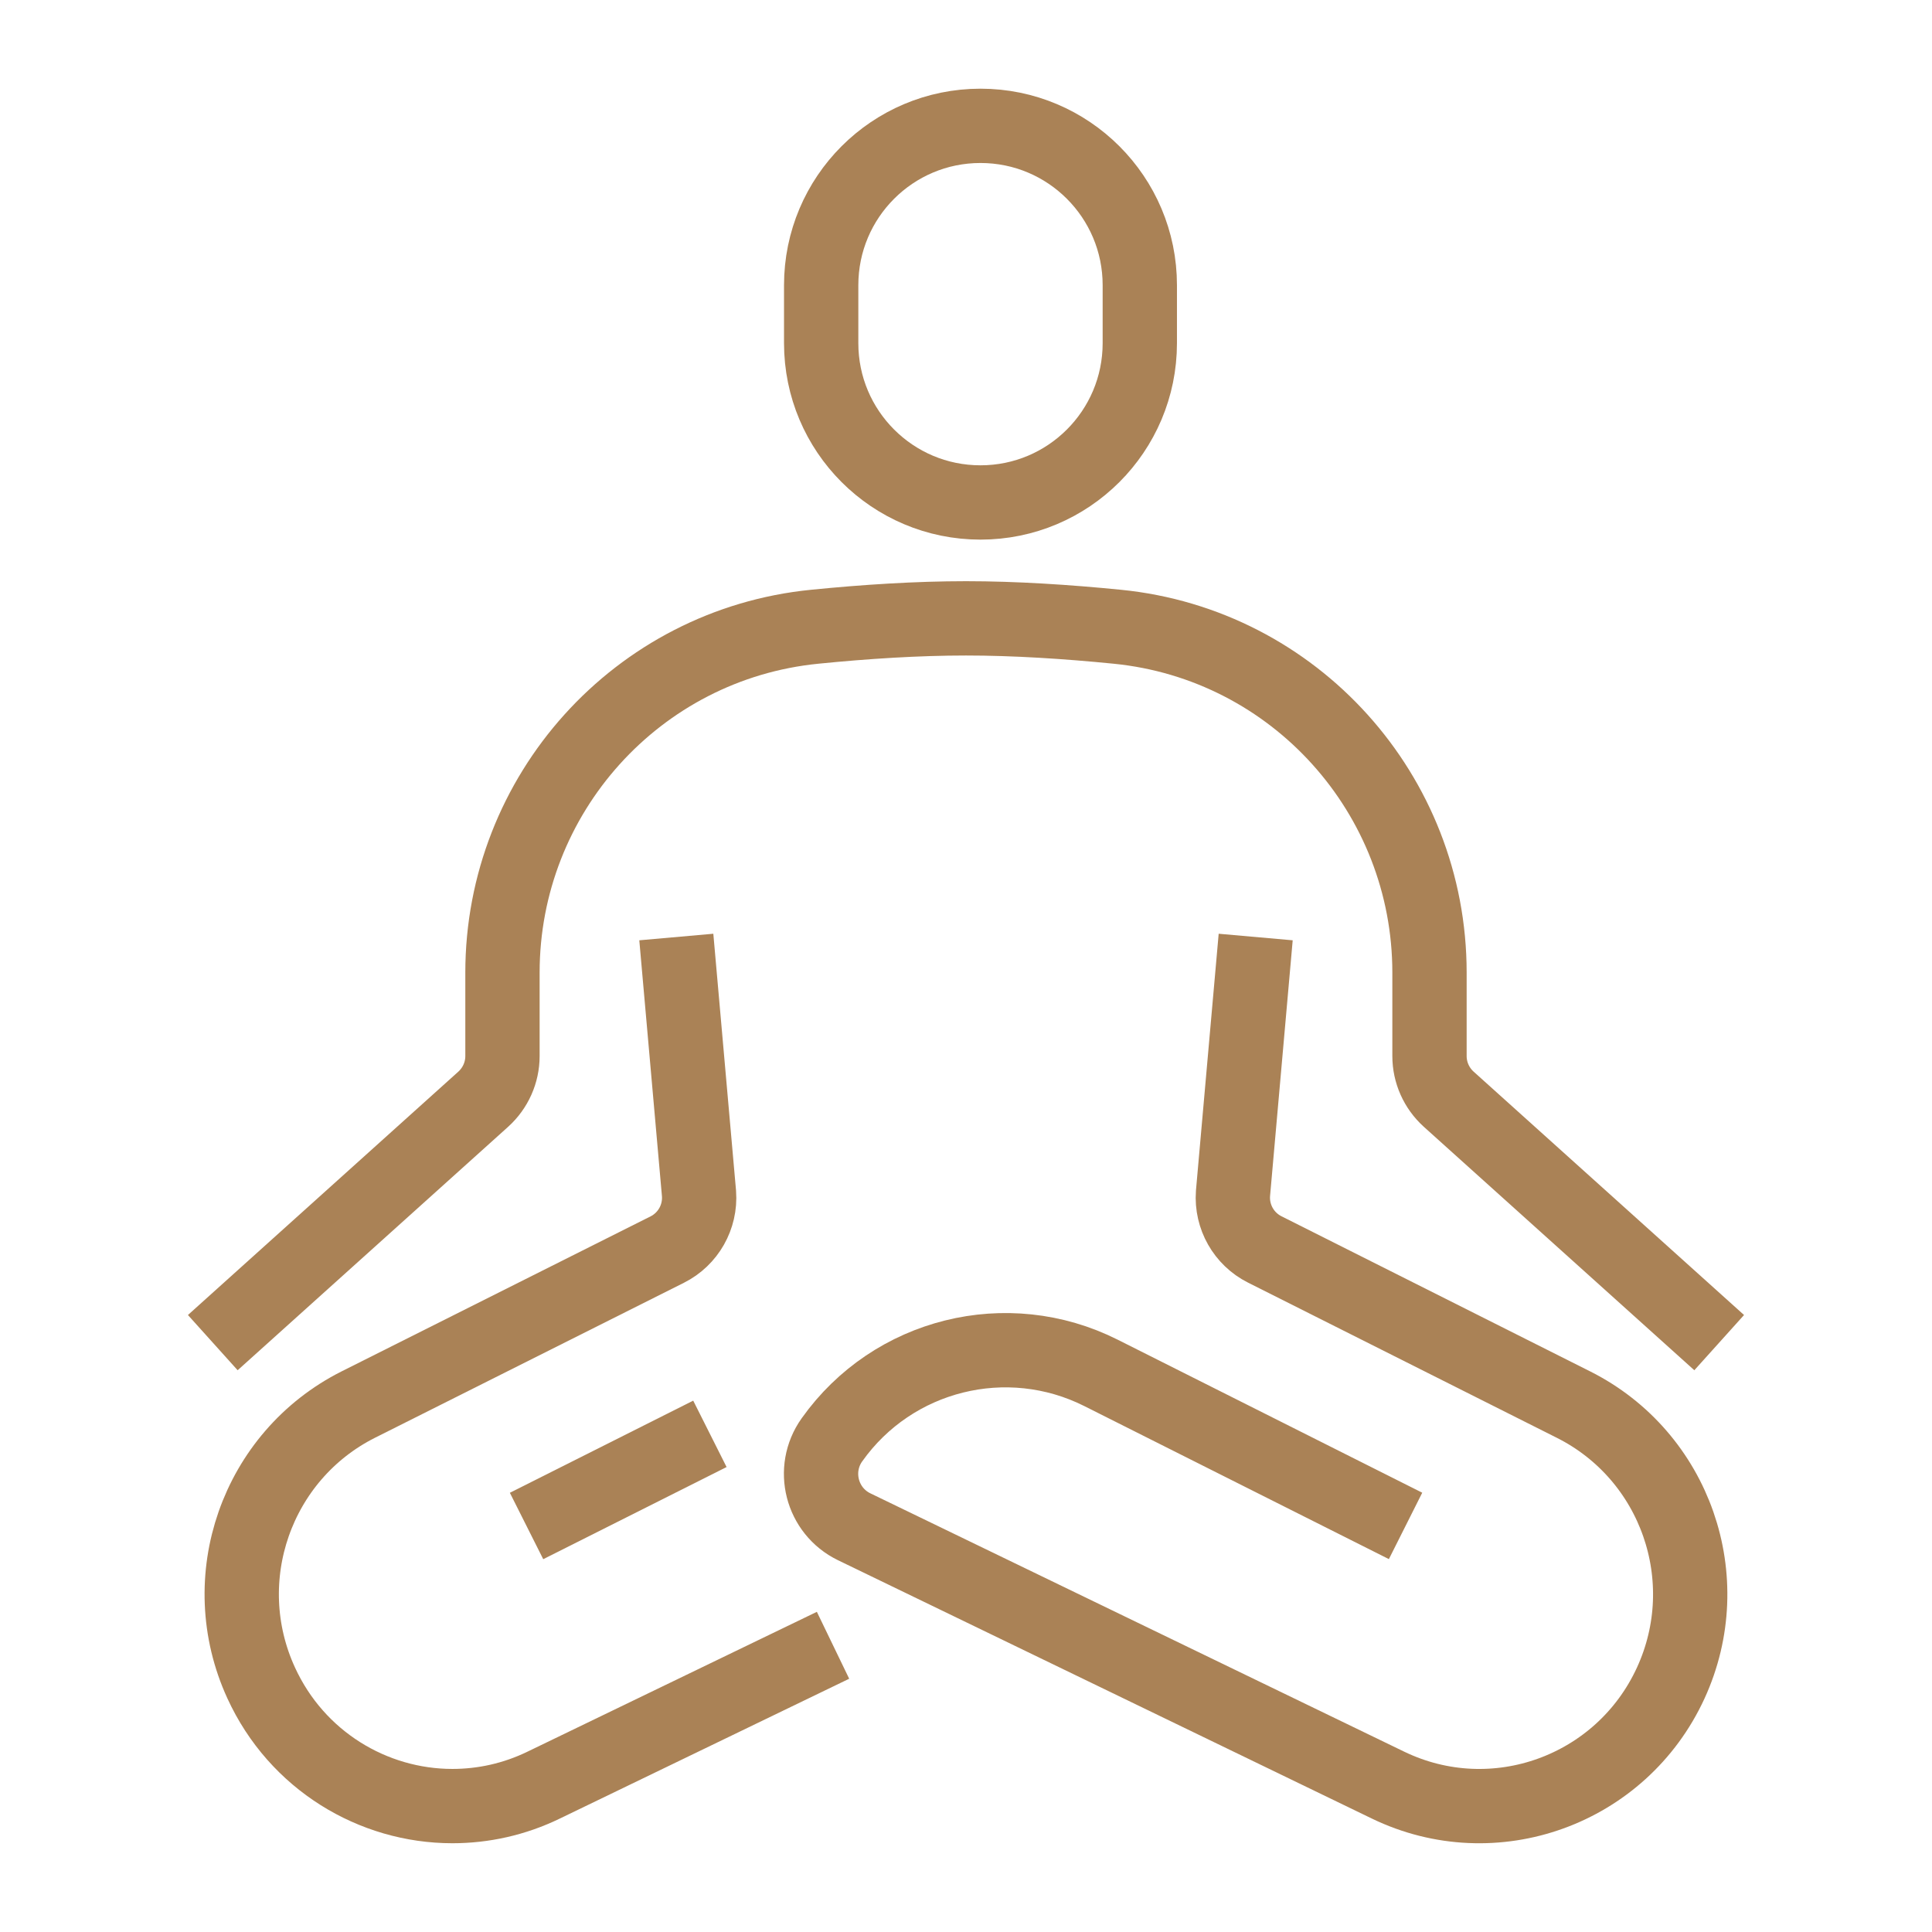
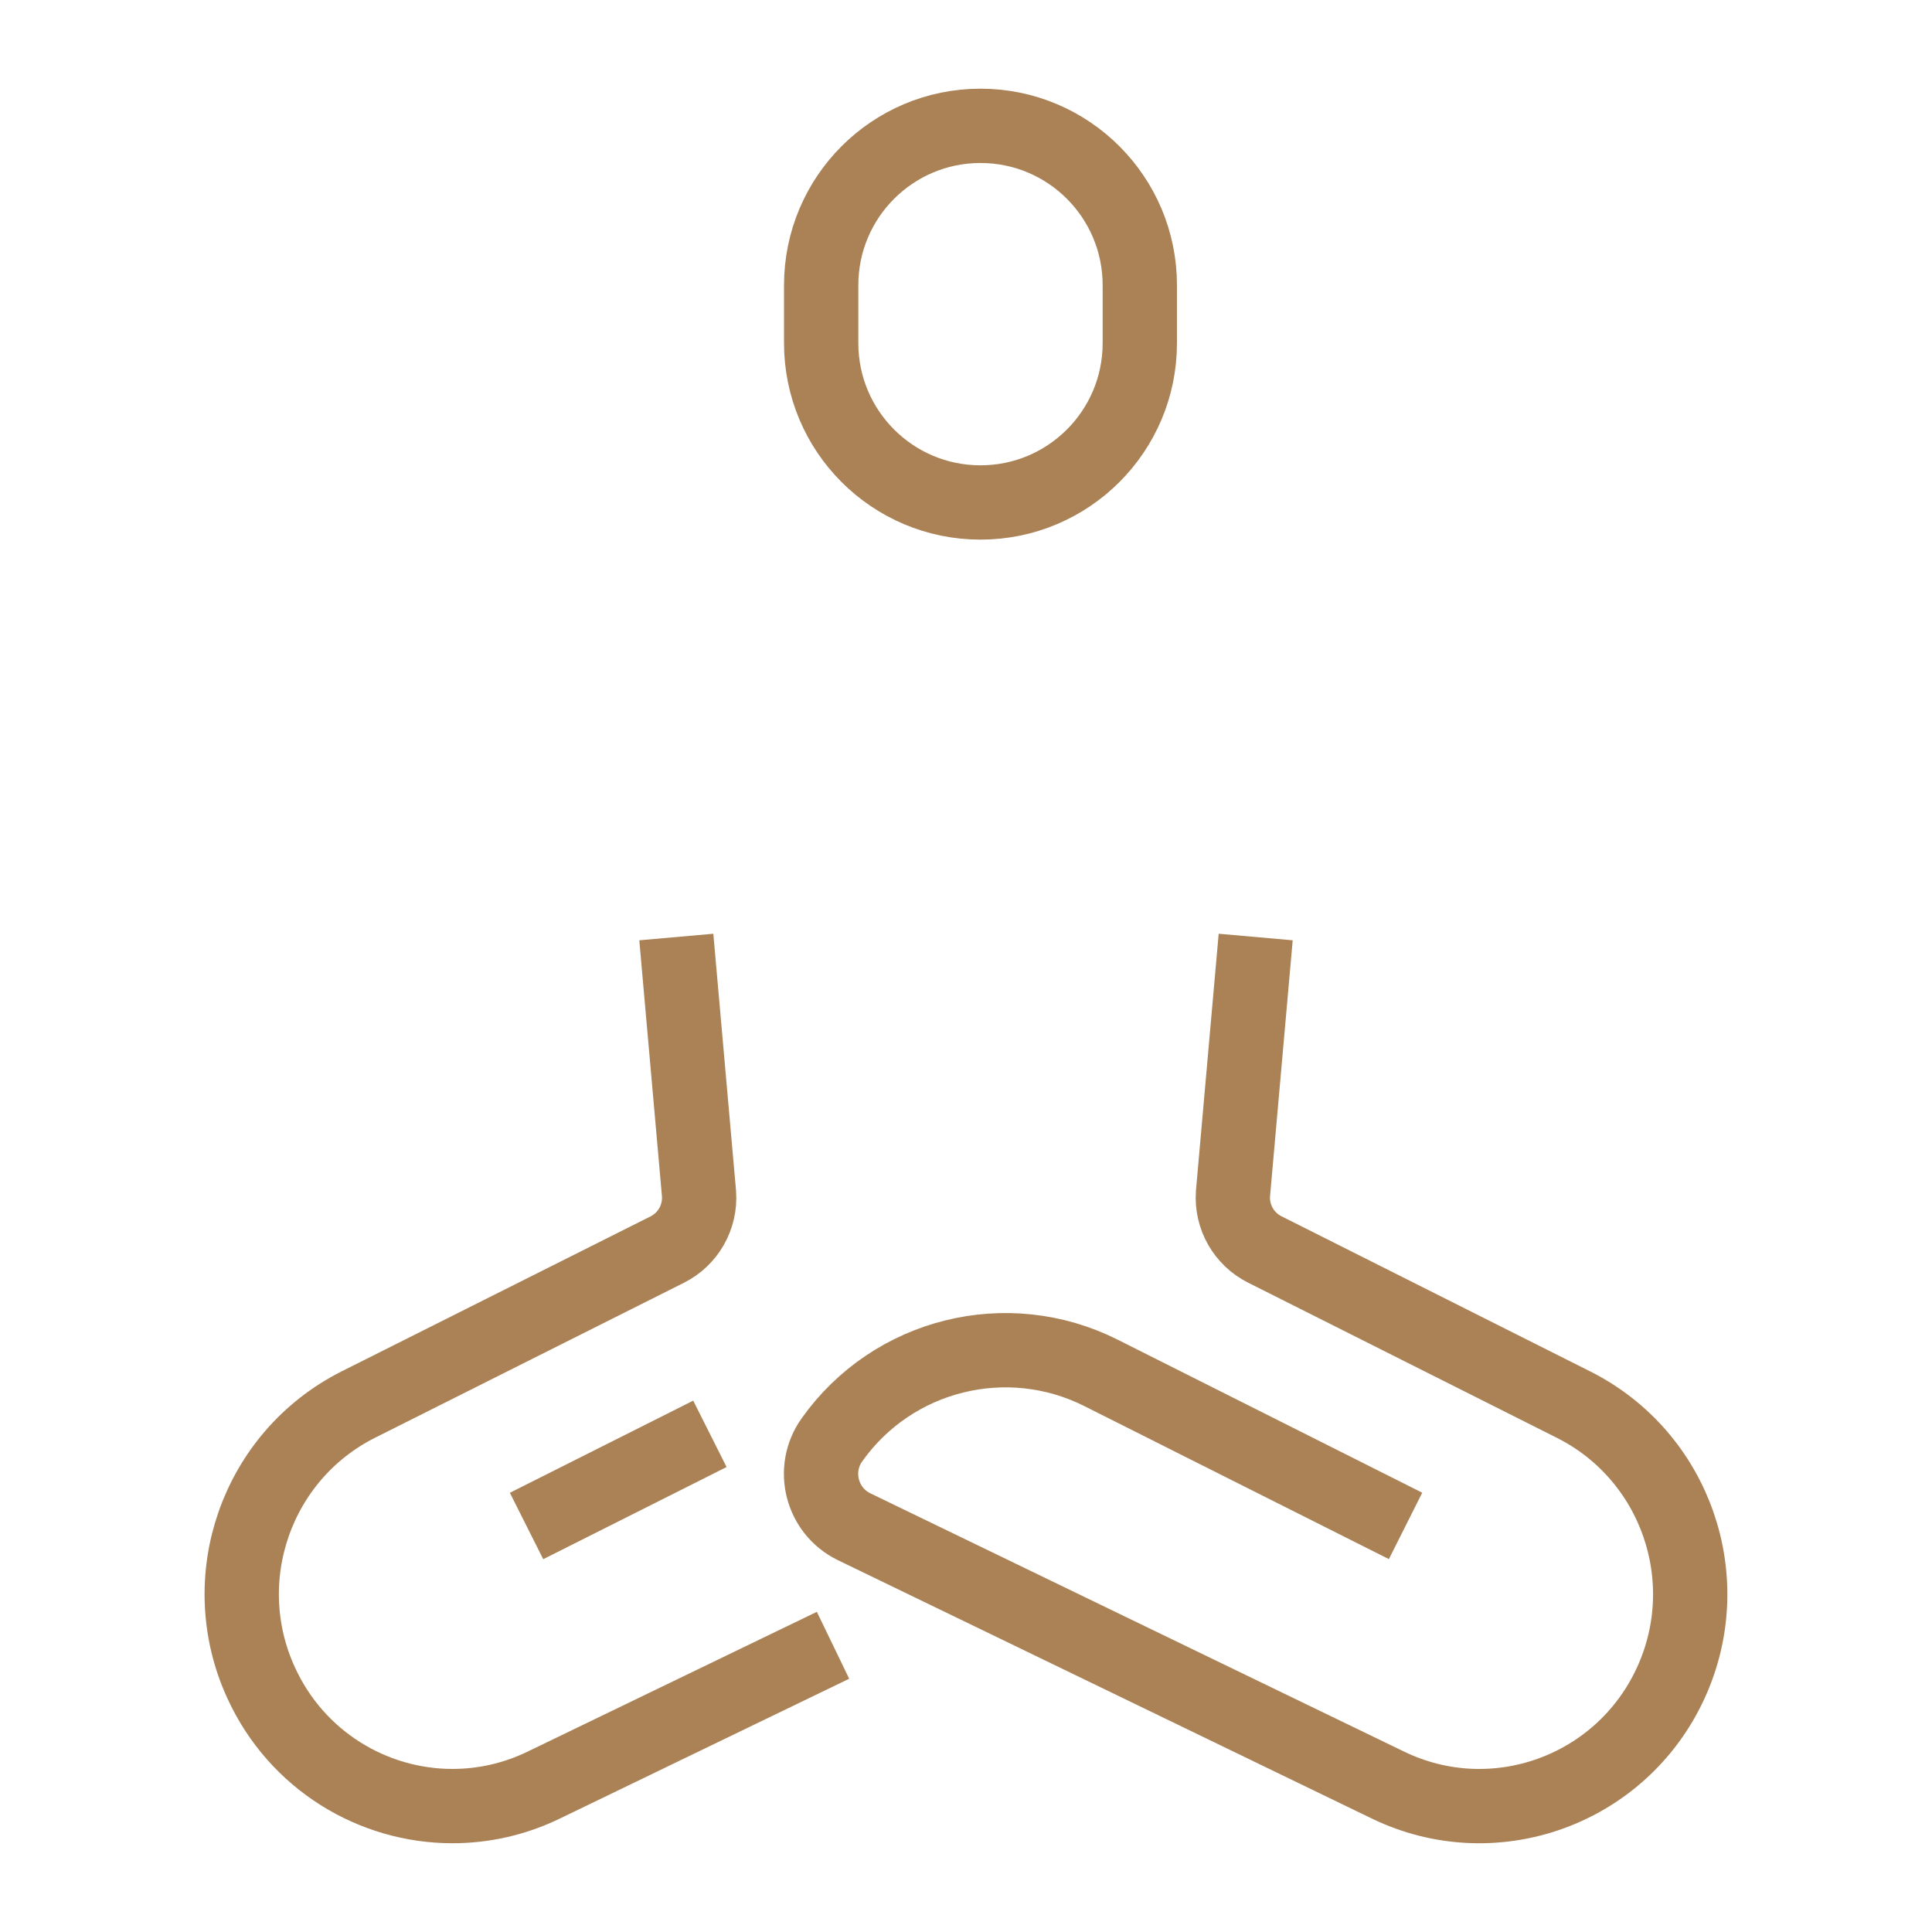
<svg xmlns="http://www.w3.org/2000/svg" version="1.1" id="Calque_1" x="0px" y="0px" width="52px" height="52px" viewBox="0 0 52 52" enable-background="new 0 0 52 52" xml:space="preserve">
  <g>
-     <polyline fill="none" stroke="#222932" stroke-width="2" stroke-linecap="round" stroke-linejoin="round" stroke-miterlimit="10" points="   32.259,110.088 40.836,115.545 41.616,126.461  " />
    <line fill="none" stroke="#222932" stroke-width="2" stroke-linecap="round" stroke-linejoin="round" stroke-miterlimit="10" x1="32.259" y1="110.088" x2="17.445" y2="126.461" />
    <path fill="none" stroke="#222932" stroke-width="2" stroke-linecap="round" stroke-linejoin="round" stroke-miterlimit="10" d="   M45.515,126.461l0.657-11.174c0.077-1.324-0.414-2.617-1.352-3.555l0,0c-0.05-0.051-6.065-4.867-7.553-6.059   c-0.206-0.166-0.314-0.424-0.288-0.686l0.671-6.711c0.038-0.383,0.351-0.68,0.735-0.701l9.476-0.5   c2.187-0.137,3.891-1.951,3.891-4.143l0,0l-10.916-0.535l-1.469-0.092c-1.619-0.102-3.241-0.152-4.864-0.152h-4.487   c-1.623,0-3.245,0.051-4.864,0.152l-1.469,0.092l-10.916,0.535l0,0c0,2.191,1.704,4.006,3.891,4.143l9.476,0.5   c0.384,0.021,0.696,0.318,0.734,0.701l0.685,6.844c0.018,0.186-0.031,0.373-0.139,0.525l-14.647,20.814" />
    <path fill="none" stroke="#222932" stroke-width="2" stroke-linecap="round" stroke-linejoin="round" stroke-miterlimit="10" d="   M32.259,89.035L32.259,89.035c-1.722,0-3.118-1.396-3.118-3.119v-1.559c0-1.723,1.396-3.119,3.118-3.119l0,0   c1.723,0,3.119,1.396,3.119,3.119v1.559C35.378,87.639,33.981,89.035,32.259,89.035z" />
  </g>
  <g>
    <path fill="none" stroke="#AA8256" stroke-width="2" stroke-miterlimit="10" d="M26.39,13.524L26.39,13.524   c-2.368,0-4.288-1.92-4.288-4.288v-1.56c0-2.369,1.92-4.289,4.288-4.289l0,0c2.368,0,4.288,1.92,4.288,4.289v1.56   C30.678,11.604,28.758,13.524,26.39,13.524z" />
-     <path fill="none" stroke="#AA8256" stroke-width="2" stroke-miterlimit="10" d="M46.272,36.137l-7.281-6.553   c-0.328-0.297-0.516-0.718-0.516-1.16v-2.246c0-4.798-3.628-8.834-8.402-9.309c-1.368-0.136-2.766-0.226-4.073-0.226   s-2.705,0.089-4.074,0.226c-4.774,0.475-8.402,4.511-8.402,9.309v2.246c0,0.442-0.188,0.863-0.516,1.16l-7.281,6.553" />
    <path fill="none" stroke="#AA8256" stroke-width="2" stroke-miterlimit="10" d="M33.797,25.22l-0.611,6.903   c-0.045,0.629,0.292,1.223,0.855,1.506l8.314,4.178c2.74,1.379,3.898,4.693,2.614,7.49l0,0c-1.329,2.893-4.757,4.131-7.613,2.748   l-14.364-6.951c-0.881-0.426-1.167-1.543-0.601-2.34l0.003-0.004c1.638-2.305,4.713-3.068,7.239-1.799l8.198,4.119" />
    <line fill="none" stroke="#AA8256" stroke-width="2" stroke-miterlimit="10" x1="19.107" y1="38.592" x2="14.172" y2="41.072" />
    <path fill="none" stroke="#AA8256" stroke-width="2" stroke-miterlimit="10" d="M18.203,25.22l0.611,6.907   c0.045,0.629-0.292,1.223-0.856,1.506l-8.316,4.172c-2.737,1.379-3.898,4.693-2.612,7.492c0.959,2.09,3.01,3.314,5.146,3.314   c0.827,0,1.668-0.18,2.464-0.568l7.781-3.76" />
  </g>
  <g>
    <g>
      <path fill="none" stroke="#AA8256" stroke-width="2" stroke-miterlimit="10" d="M65.777,22.492V5.669    c0-1.653,1.342-2.994,2.995-2.994h1.493c1.387,0,2.553,0.941,2.894,2.221" />
      <line fill="none" stroke="#AA8256" stroke-width="2" stroke-miterlimit="10" x1="73.463" y1="12.545" x2="73.463" y2="15.376" />
-       <line fill="none" stroke="#AA8256" stroke-width="2" stroke-miterlimit="10" x1="70.227" y1="15.376" x2="70.227" y2="17.803" />
-       <line fill="none" stroke="#AA8256" stroke-width="2" stroke-miterlimit="10" x1="76.293" y1="15.376" x2="76.293" y2="16.994" />
      <path fill="none" stroke="#AA8256" stroke-width="2" stroke-miterlimit="10" d="M102.762,26.986H61.824    c-1.242,0-2.248-1.007-2.248-2.247l0,0c0-1.241,1.006-2.247,2.248-2.247h40.938c1.241,0,2.247,1.006,2.247,2.247l0,0    C105.009,25.979,104.003,26.986,102.762,26.986z" />
      <path fill="none" stroke="#AA8256" stroke-width="2" stroke-miterlimit="10" d="M103.141,26.986l-0.373,5.646    c-0.22,3.319-2.047,6.322-4.895,8.042l0,0c-1.588,0.959-3.408,1.467-5.264,1.467H72.354c-1.854,0-3.675-0.508-5.263-1.467l0,0    c-2.848-1.72-4.676-4.723-4.895-8.042l-0.373-5.646" />
      <path fill="none" stroke="#AA8256" stroke-width="2" stroke-miterlimit="10" d="M69.349,10.446c0-2.205,1.788-3.993,3.993-3.993    c2.206,0,3.994,1.788,3.994,3.993H69.349z" />
    </g>
    <g>
      <polyline fill="none" stroke="#AA8256" stroke-width="2" stroke-miterlimit="10" points="69.91,43.708 68.982,46.15 64.807,46.15     64.807,41.678   " />
      <polyline fill="none" stroke="#AA8256" stroke-width="2" stroke-miterlimit="10" points="94.676,43.708 95.604,46.15     99.778,46.15 99.778,41.678   " />
    </g>
    <g>
      <path fill="none" stroke="#AA8256" stroke-width="2" stroke-miterlimit="10" d="M83.407,20.559    c0.329-0.187,0.71-0.293,1.115-0.293c0.53,0,1.017,0.184,1.403,0.489c0.307-1.351,1.515-2.361,2.959-2.361    c0.436,0,0.849,0.094,1.224,0.259c0.169-1.051,1.076-1.854,2.175-1.854c1.125,0,2.051,0.844,2.185,1.933    c0.454-0.261,0.98-0.412,1.542-0.412c1.266,0,2.354,0.758,2.838,1.844c0.294-0.14,0.621-0.221,0.969-0.221    c0.595,0,1.137,0.229,1.54,0.605" />
    </g>
    <path fill="none" stroke="#AA8256" stroke-width="2" stroke-miterlimit="10" d="M88.243,16.039c-0.753,0-1.362-0.61-1.362-1.362   s0.609-1.361,1.362-1.361c0.752,0,1.361,0.609,1.361,1.361" />
    <path fill="none" stroke="#AA8256" stroke-width="2" stroke-miterlimit="10" d="M92.779,11.396c0-0.933,0.756-1.688,1.688-1.688   s1.688,0.755,1.688,1.688c0,0.932-0.756,1.688-1.688,1.688" />
    <path fill="none" stroke="#AA8256" stroke-width="2" stroke-miterlimit="10" d="M88.196,9.743c-1.465,0-2.652-1.188-2.652-2.652   s1.188-2.653,2.652-2.653s2.652,1.188,2.652,2.653" />
  </g>
  <g>
    <g>
      <path fill="#AA8256" d="M101.132,81.578c-0.624-0.654-2.945-3.045-3.291-3.469c-0.297-0.779-2.317-6.09-3.431-9.217    c-0.007-0.02-0.015-0.039-0.023-0.057c-0.349-0.752-1.182-1.359-2.225-1.626c-0.327-0.083-0.646-0.124-0.948-0.13l5.938-10.283    c0.181-0.313,0.073-0.714-0.24-0.895c-0.313-0.181-0.713-0.074-0.894,0.24L89.304,67.77c-1.704,1.189-3.545,1.928-6.439-0.035    c-1.544-1.048-1.486-2.078-1.419-3.271c0.039-0.7,0.084-1.519-0.324-2.245l3.127-5.414c0.18-0.314,0.072-0.715-0.24-0.895    c-0.313-0.182-0.713-0.074-0.895,0.239l-2.947,5.106c-1.07-0.723-2.244-0.655-2.295-0.652c-0.196,0.014-0.377,0.115-0.49,0.276    l-6.404,9.081l-3.82,3.898c-0.143,0.145-0.209,0.346-0.182,0.547c0.027,0.199,0.146,0.377,0.322,0.479l8.83,5.098    c0.124,0.072,0.268,0.1,0.41,0.082c0.844-0.105,2.3-0.139,2.747,0.127c0.47,0.279,1.261,1.6,1.672,2.449    c0.058,0.117,0.148,0.215,0.262,0.281l7.176,4.143c2.223,1.283,4.588,1.906,6.74,1.904c2.87,0,5.357-1.107,6.611-3.236    c0.001,0,0.001-0.002,0.002-0.002C102.683,84.35,102.481,82.992,101.132,81.578z M100.94,84.459    c-0.061,0.182-0.157,0.359-0.277,0.537c-1.123,1.656-3.385,2.09-5.041,0.967l-6.44-4.369c0.954-0.646,2.491-1.152,4.786,0.637    c2.499,1.947,5.365,2.23,6.816,2.23C100.839,84.461,100.89,84.459,100.94,84.459z M78.248,61.922    c0.299,0.031,0.785,0.131,1.229,0.447c0.009,0.006,0.018,0.011,0.026,0.017c0.69,0.443,0.693,0.964,0.635,2.005    c-0.07,1.25-0.167,2.963,1.991,4.427c4.154,2.816,6.892,0.796,8.363-0.288c0.197-0.146,0.723-0.21,1.346-0.051    c0.645,0.164,1.158,0.502,1.351,0.885c0.071,0.202,0.147,0.412,0.226,0.63l-1.579,0.585c-0.339,0.125-0.512,0.502-0.387,0.84    c0.099,0.265,0.349,0.428,0.614,0.428c0.076,0,0.152-0.013,0.228-0.041l1.572-0.582c0.232,0.635,0.478,1.297,0.722,1.955    l-1.566,0.58c-0.339,0.125-0.512,0.502-0.387,0.84c0.098,0.266,0.348,0.428,0.614,0.428c0.075,0,0.152-0.012,0.228-0.041    l1.569-0.58c0.262,0.699,0.513,1.365,0.735,1.955l-1.542,0.57c-0.339,0.127-0.513,0.502-0.387,0.842    c0.098,0.264,0.348,0.428,0.613,0.428c0.076,0,0.152-0.014,0.228-0.041l1.551-0.574c0.25,0.66,0.408,1.074,0.414,1.088    c0.023,0.063,0.057,0.121,0.098,0.174c0.383,0.484,2.812,2.986,3.433,3.637c0.229,0.24,0.401,0.461,0.53,0.666    c-1.283-0.012-3.793-0.275-5.943-1.951c-3.319-2.588-5.652-1.24-6.736-0.381l-10.264-6.959c2.825-4.183-0.076-8.317-1.159-9.616    L78.248,61.922z M75.832,65.348c0.391,0.499,0.928,1.281,1.321,2.24c0.821,2,0.661,3.857-0.468,5.533l-4.286-2.907L75.832,65.348z     M89.049,85.93l-7.005-4.043c-0.322-0.639-1.224-2.305-2.091-2.82c-0.875-0.521-2.654-0.398-3.358-0.326l-7.913-4.568l2.884-2.942    l23.322,15.815c0.361,0.246,0.745,0.434,1.139,0.57c-0.019,0.002-0.036,0.006-0.055,0.008    C93.739,87.82,91.281,87.219,89.049,85.93z" />
      <path fill="#AA8256" d="M83.496,87.727h-6.768c-0.361,0-0.654,0.293-0.654,0.654s0.293,0.654,0.654,0.654h6.768    c0.361,0,0.655-0.293,0.655-0.654S83.857,87.727,83.496,87.727z" />
-       <path fill="#AA8256" d="M77.435,84.35c0-0.361-0.293-0.654-0.654-0.654h-6.769c-0.361,0-0.654,0.293-0.654,0.654    s0.293,0.656,0.654,0.656h6.769C77.142,85.006,77.435,84.711,77.435,84.35z" />
+       <path fill="#AA8256" d="M77.435,84.35c0-0.361-0.293-0.654-0.654-0.654h-6.769c-0.361,0-0.654,0.293-0.654,0.654    s0.293,0.656,0.654,0.656C77.142,85.006,77.435,84.711,77.435,84.35z" />
      <path fill="#AA8256" d="M70.719,80.32c0-0.361-0.293-0.654-0.655-0.654h-6.769c-0.361,0-0.654,0.293-0.654,0.654    s0.293,0.654,0.654,0.654h6.769C70.426,80.975,70.719,80.682,70.719,80.32z" />
    </g>
  </g>
</svg>